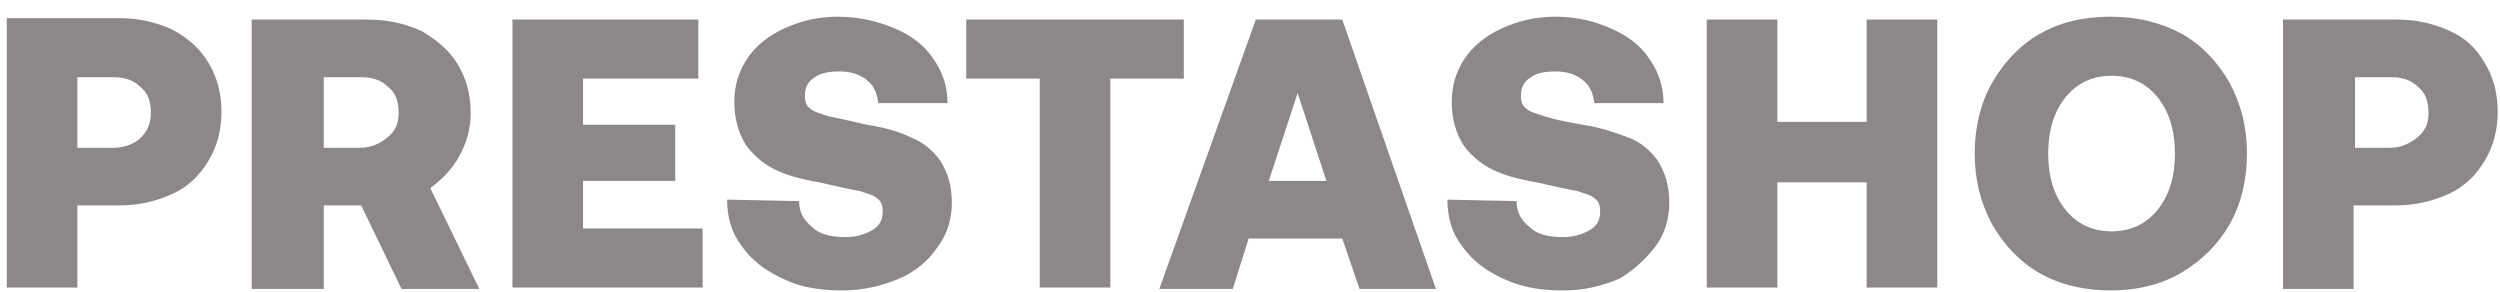
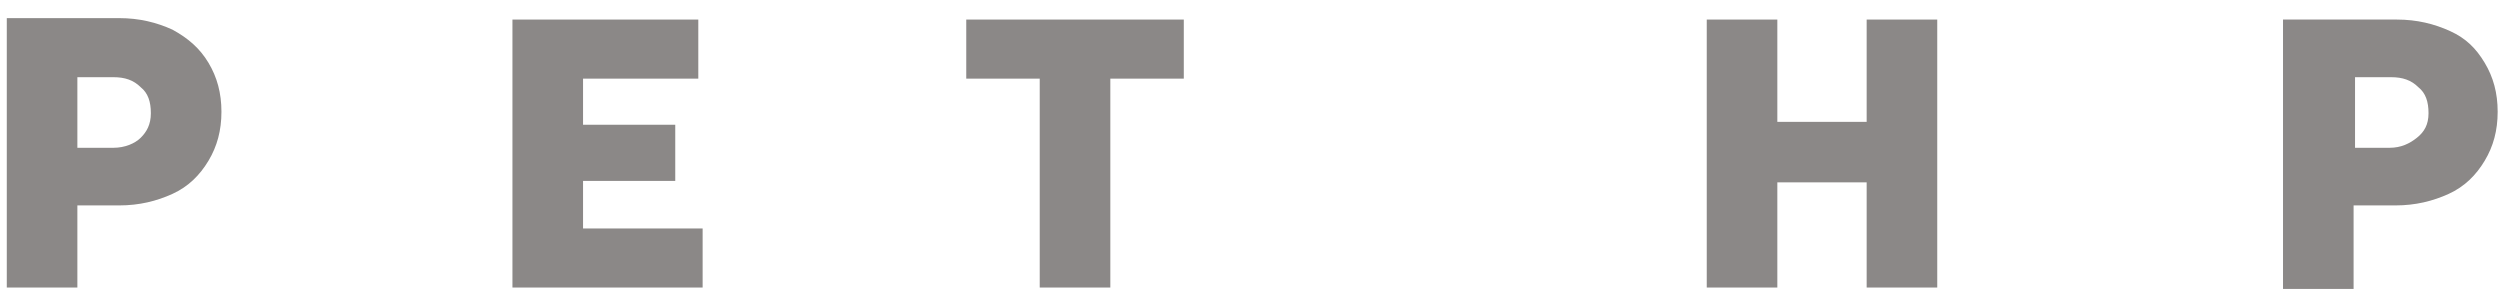
<svg xmlns="http://www.w3.org/2000/svg" width="137" height="16" viewBox="0 0 137 16" fill="none">
  <g id="Group 113">
    <path id="Vector" d="M4.24 11.257H6.53C7.635 11.257 8.583 11.02 9.451 10.625C10.319 10.23 10.951 9.599 11.425 8.809C11.898 8.02 12.135 7.151 12.135 6.125C12.135 5.099 11.898 4.23 11.425 3.441C10.951 2.651 10.319 2.099 9.451 1.625C8.583 1.23 7.635 0.993 6.53 0.993H0.372V15.757H4.24V11.257ZM4.24 4.23H6.214C6.846 4.23 7.319 4.388 7.714 4.783C8.109 5.099 8.267 5.572 8.267 6.204C8.267 6.836 8.03 7.23 7.714 7.546C7.398 7.862 6.846 8.099 6.214 8.099H4.24V4.23Z" fill="#8B8887" />
-     <path id="Vector_2" d="M25.162 8.572C25.556 7.862 25.793 7.072 25.793 6.204C25.793 5.178 25.556 4.309 25.082 3.52C24.609 2.73 23.898 2.178 23.109 1.704C22.24 1.309 21.293 1.072 20.109 1.072H13.793V15.835H17.74V11.257H19.793L22.004 15.835H26.267L23.582 10.309C24.214 9.836 24.767 9.283 25.162 8.572ZM21.214 7.546C20.819 7.862 20.346 8.099 19.714 8.099H17.74V4.23H19.793C20.425 4.23 20.898 4.388 21.293 4.783C21.688 5.099 21.846 5.572 21.846 6.204C21.846 6.836 21.609 7.23 21.214 7.546Z" fill="#8B8887" />
    <path id="Vector_3" d="M31.951 9.914H37.004V6.836H31.951V4.309H38.267V1.072H28.082V15.757H38.504V12.52H31.951V9.914Z" fill="#8B8887" />
-     <path id="Vector_4" d="M51.372 13.546C51.925 12.836 52.161 11.967 52.161 11.099C52.161 10.151 51.925 9.441 51.53 8.809C51.135 8.257 50.583 7.783 49.951 7.546C49.319 7.23 48.53 6.994 47.504 6.836C46.477 6.599 45.767 6.441 45.372 6.362C44.898 6.204 44.583 6.125 44.425 5.967C44.188 5.809 44.109 5.572 44.109 5.257C44.109 4.783 44.267 4.467 44.661 4.23C44.977 3.994 45.451 3.915 46.004 3.915C46.635 3.915 47.109 4.072 47.504 4.388C47.898 4.704 48.056 5.099 48.135 5.651H51.925C51.925 4.783 51.688 3.994 51.135 3.204C50.661 2.494 49.951 1.941 49.004 1.546C48.056 1.151 47.03 0.915 45.925 0.915C44.819 0.915 43.872 1.151 43.004 1.546C42.135 1.941 41.425 2.494 40.951 3.204C40.477 3.915 40.24 4.704 40.24 5.572C40.24 6.52 40.477 7.309 40.872 7.941C41.267 8.493 41.819 8.967 42.451 9.283C43.083 9.599 43.951 9.836 44.898 9.993C45.925 10.23 46.635 10.388 47.109 10.467C47.583 10.625 47.898 10.704 48.056 10.862C48.293 11.02 48.372 11.257 48.372 11.572C48.372 12.046 48.214 12.362 47.819 12.599C47.425 12.836 46.951 12.993 46.319 12.993C45.53 12.993 44.898 12.836 44.504 12.441C44.03 12.046 43.793 11.651 43.793 11.02L39.846 10.941C39.846 11.888 40.083 12.757 40.635 13.467C41.188 14.257 41.898 14.809 42.925 15.283C43.872 15.757 44.977 15.915 46.161 15.915C47.267 15.915 48.293 15.678 49.24 15.283C50.188 14.888 50.898 14.257 51.372 13.546Z" fill="#8B8887" />
    <path id="Vector_5" d="M64.872 1.072H52.951V4.309H56.977V15.757H60.846V4.309H64.872V1.072Z" fill="#8B8887" />
-     <path id="Vector_6" d="M68.819 1.072L63.53 15.835H67.556L68.425 13.072H73.556L74.504 15.835H78.688L73.556 1.072H68.819ZM69.53 9.914L71.109 5.099L72.688 9.914H69.53Z" fill="#8B8887" />
-     <path id="Vector_7" d="M90.688 13.546C91.24 12.836 91.477 11.967 91.477 11.099C91.477 10.151 91.24 9.441 90.846 8.809C90.451 8.257 89.898 7.783 89.267 7.546C88.635 7.309 87.767 6.994 86.74 6.836C85.793 6.678 85.082 6.52 84.609 6.362C84.135 6.204 83.819 6.125 83.662 5.967C83.425 5.809 83.346 5.572 83.346 5.257C83.346 4.783 83.504 4.467 83.898 4.23C84.214 3.994 84.688 3.915 85.24 3.915C85.872 3.915 86.346 4.072 86.74 4.388C87.135 4.704 87.293 5.099 87.372 5.651H91.162C91.162 4.783 90.925 3.994 90.372 3.204C89.898 2.494 89.188 1.941 88.24 1.546C87.372 1.151 86.346 0.915 85.24 0.915C84.135 0.915 83.188 1.151 82.319 1.546C81.451 1.941 80.74 2.494 80.267 3.204C79.793 3.915 79.556 4.704 79.556 5.572C79.556 6.52 79.793 7.309 80.188 7.941C80.582 8.493 81.135 8.967 81.767 9.283C82.398 9.599 83.267 9.836 84.214 9.993C85.24 10.23 85.951 10.388 86.425 10.467C86.898 10.625 87.214 10.704 87.372 10.862C87.609 11.02 87.688 11.257 87.688 11.572C87.688 12.046 87.53 12.362 87.135 12.599C86.74 12.836 86.267 12.993 85.635 12.993C84.846 12.993 84.214 12.836 83.819 12.441C83.346 12.046 83.109 11.651 83.109 11.02L79.319 10.941C79.319 11.888 79.556 12.757 80.109 13.467C80.662 14.257 81.372 14.809 82.398 15.283C83.425 15.757 84.451 15.915 85.635 15.915C86.819 15.915 87.767 15.678 88.714 15.283C89.425 14.888 90.135 14.257 90.688 13.546Z" fill="#8B8887" />
    <path id="Vector_8" d="M102.293 6.678H97.398V1.072H93.53V15.757H97.398V9.993H102.293V15.757H106.161V1.072H102.293V6.678Z" fill="#8B8887" />
-     <path id="Vector_9" d="M122.188 12.283C122.819 11.178 123.135 9.836 123.135 8.415C123.135 6.994 122.819 5.73 122.188 4.546C121.556 3.441 120.688 2.494 119.583 1.862C118.398 1.23 117.135 0.915 115.635 0.915C114.135 0.915 112.872 1.23 111.767 1.862C110.661 2.494 109.793 3.441 109.161 4.546C108.53 5.651 108.214 6.994 108.214 8.415C108.214 9.836 108.53 11.099 109.161 12.283C109.793 13.388 110.661 14.336 111.767 14.967C112.872 15.599 114.214 15.915 115.635 15.915C117.135 15.915 118.398 15.599 119.504 14.967C120.688 14.257 121.556 13.388 122.188 12.283ZM118.24 11.493C117.609 12.283 116.74 12.678 115.714 12.678C114.688 12.678 113.819 12.283 113.188 11.493C112.556 10.704 112.24 9.678 112.24 8.415C112.24 7.151 112.556 6.125 113.188 5.336C113.819 4.546 114.688 4.151 115.714 4.151C116.74 4.151 117.609 4.546 118.24 5.336C118.872 6.125 119.188 7.151 119.188 8.415C119.188 9.678 118.872 10.704 118.24 11.493Z" fill="#8B8887" />
    <path id="Vector_10" d="M134.267 1.704C133.398 1.309 132.451 1.072 131.346 1.072H125.109V15.835H128.977V11.257H131.267C132.372 11.257 133.319 11.02 134.188 10.625C135.056 10.23 135.688 9.599 136.161 8.809C136.635 8.02 136.872 7.151 136.872 6.125C136.872 5.099 136.635 4.23 136.161 3.441C135.688 2.651 135.135 2.099 134.267 1.704ZM132.451 7.546C132.056 7.862 131.583 8.099 130.951 8.099H129.056V4.23H131.03C131.661 4.23 132.135 4.388 132.53 4.783C132.925 5.099 133.083 5.572 133.083 6.204C133.083 6.836 132.846 7.23 132.451 7.546Z" fill="#8B8887" />
  </g>
</svg>